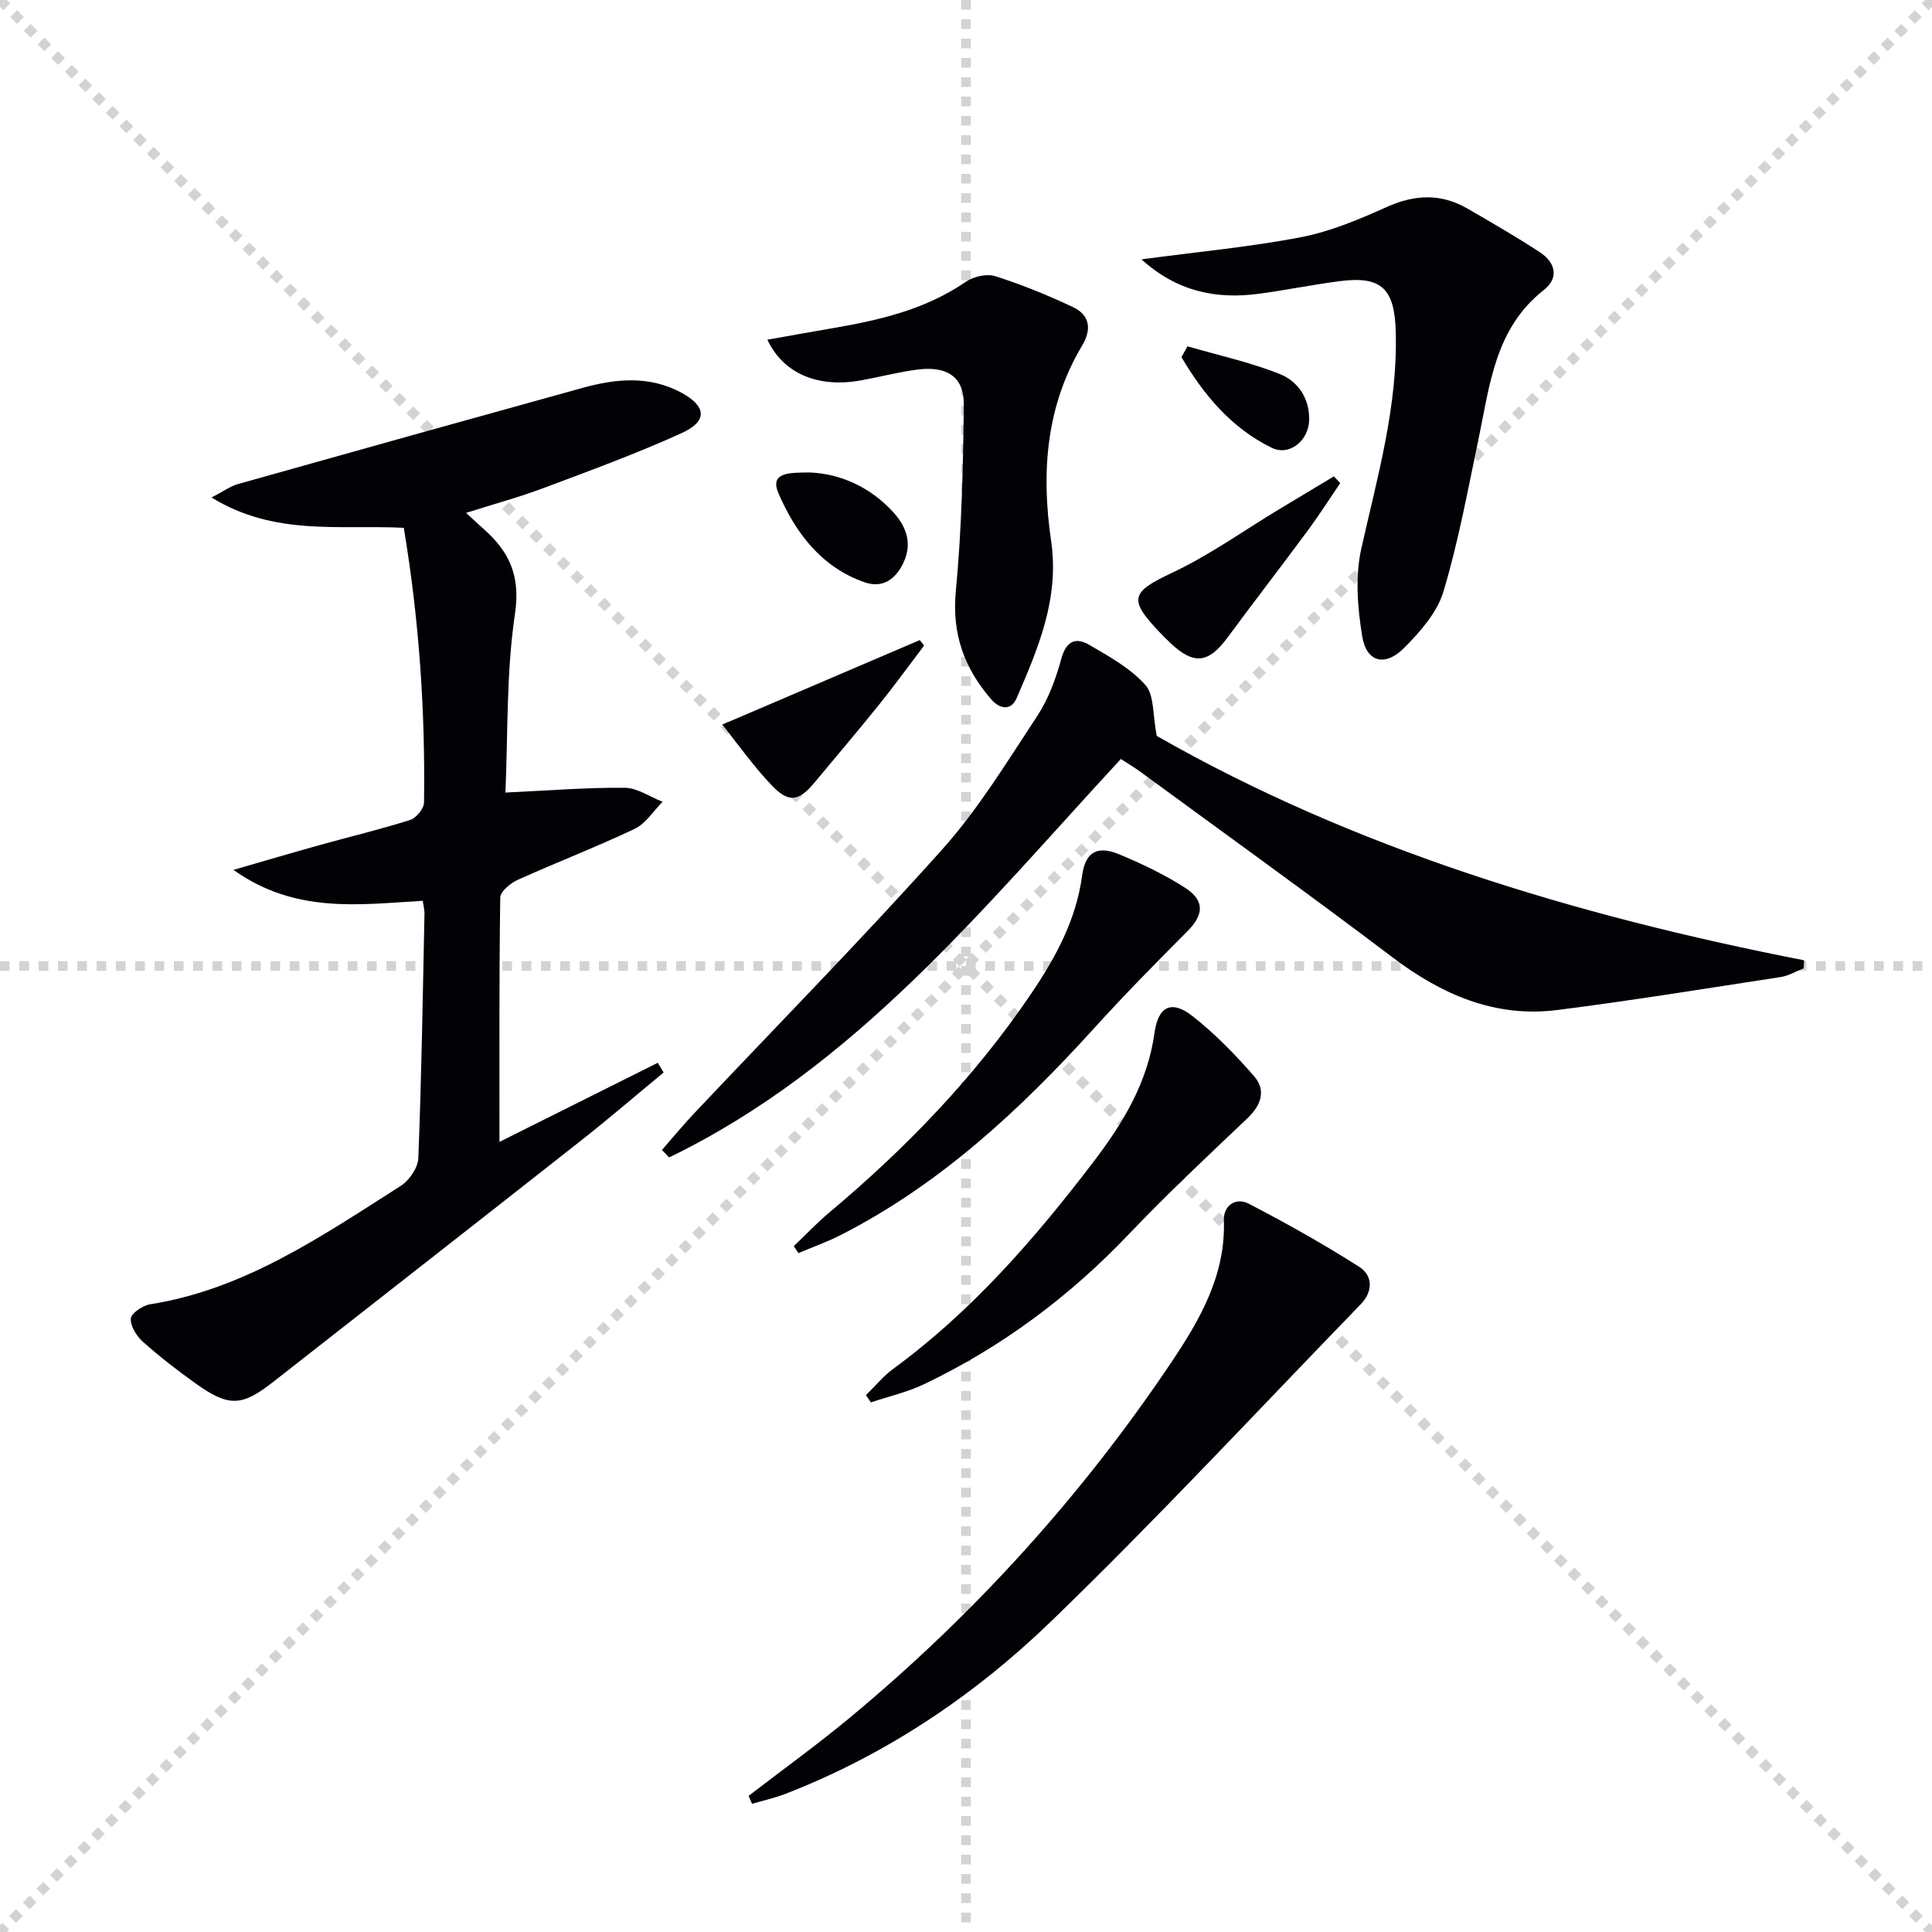
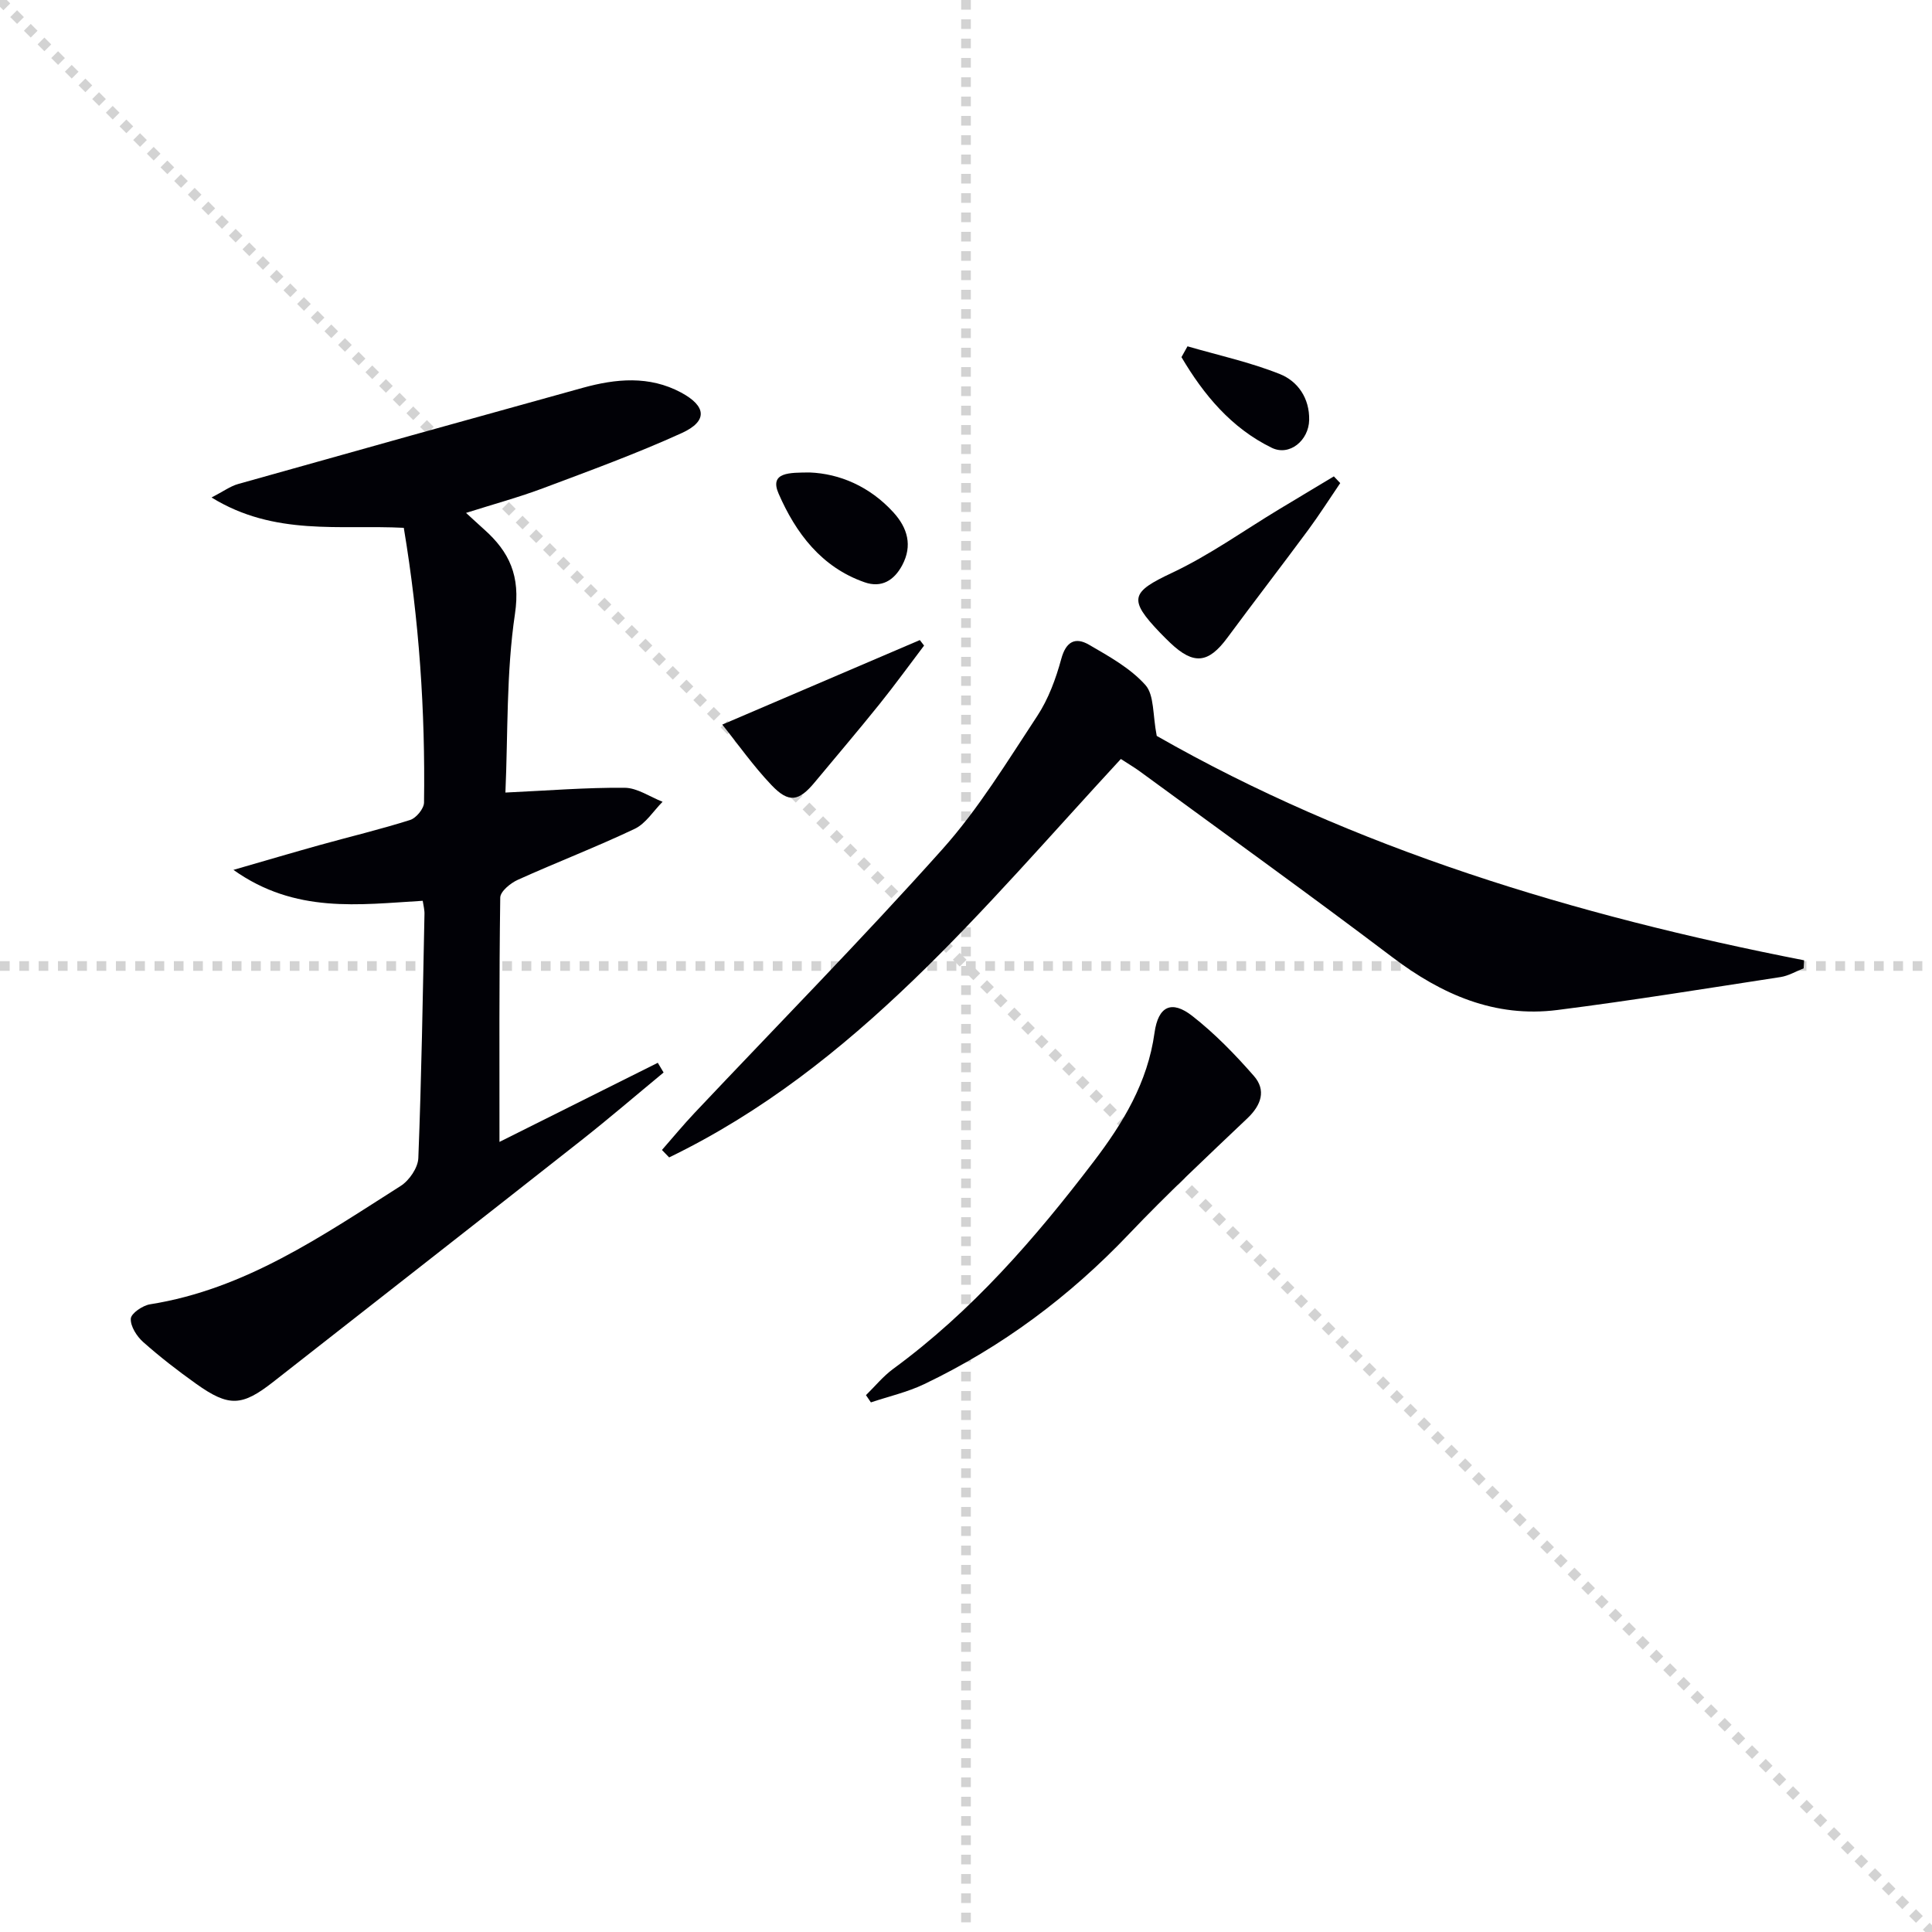
<svg xmlns="http://www.w3.org/2000/svg" enable-background="new 0 0 400 400" viewBox="0 0 400 400">
  <g stroke="lightgray" stroke-dasharray="1,1" stroke-width="1" transform="scale(2, 2)">
    <line x1="0" y1="0" x2="200" y2="200" />
-     <line x1="200" y1="0" x2="0" y2="200" />
    <line x1="100" y1="0" x2="100" y2="200" />
    <line x1="0" y1="100" x2="200" y2="100" />
  </g>
  <g fill="#010106">
    <path d="m87.52 186.5c-13.21.78-26.38 2.71-39.19-6.4 6.68-1.93 12.28-3.58 17.9-5.15 6.23-1.73 12.54-3.24 18.7-5.19 1.25-.4 2.85-2.35 2.86-3.6.27-18.96-1.01-37.82-4.19-56.88-13.17-.68-26.73 1.78-39.8-6.28 2.46-1.27 3.89-2.34 5.5-2.79 23.76-6.69 47.54-13.33 71.33-19.91 6.87-1.9 13.78-2.57 20.38.97 5.27 2.83 5.54 5.93.14 8.39-9.34 4.25-19.02 7.78-28.63 11.39-5.07 1.9-10.32 3.33-16.03 5.14 1.56 1.42 2.62 2.42 3.71 3.39 5.28 4.69 7.58 9.68 6.42 17.5-1.82 12.23-1.44 24.79-1.98 37.01 8.84-.41 16.77-1.06 24.69-.99 2.62.02 5.23 1.88 7.85 2.9-1.9 1.91-3.48 4.51-5.77 5.6-7.94 3.77-16.17 6.93-24.19 10.55-1.52.68-3.63 2.41-3.65 3.68-.24 16.92-.16 33.84-.16 50.59 10.37-5.18 21.58-10.78 32.78-16.38.4.67.8 1.34 1.2 2.01-5.71 4.72-11.34 9.56-17.16 14.14-21.17 16.68-42.42 33.26-63.63 49.89-6.49 5.09-9.18 5.27-15.98.43-3.79-2.7-7.49-5.56-10.97-8.65-1.33-1.18-2.66-3.26-2.57-4.85.07-1.1 2.46-2.73 4-2.97 19.69-3.12 35.62-14.18 51.87-24.5 1.78-1.13 3.58-3.76 3.66-5.76.66-16.79.92-33.6 1.27-50.4.05-.96-.22-1.92-.36-2.88z" />
    <path d="m232.06 157.14c-28.64 30.98-54.97 63.82-93.52 82.49-.5-.51-.99-1.03-1.49-1.54 2.24-2.56 4.41-5.19 6.75-7.67 17.13-18.16 34.65-35.96 51.28-54.56 7.49-8.37 13.43-18.16 19.65-27.59 2.33-3.53 3.88-7.75 5-11.87.99-3.63 2.93-4.54 5.73-2.92 4.15 2.41 8.56 4.85 11.68 8.34 1.86 2.08 1.49 6.17 2.35 10.54 40.8 23.32 86.59 37.19 134.03 46.46-.03.55-.06 1.11-.09 1.66-1.59.62-3.14 1.56-4.79 1.81-15.39 2.36-30.76 4.86-46.2 6.82-12.94 1.64-23.96-3.2-34.18-10.94-17.24-13.04-34.8-25.66-52.24-38.44-1.2-.88-2.48-1.62-3.96-2.59z" />
-     <path d="m154.99 371.82c7.07-5.45 14.33-10.67 21.19-16.38 25.62-21.31 47.82-45.78 66.37-73.44 5.88-8.77 11.23-18.01 10.84-29.34-.11-3.04 2.43-4.85 5.16-3.44 7.77 4.04 15.44 8.34 22.83 13.04 2.9 1.84 2.9 5.15.32 7.8-21.3 21.96-42.13 44.41-64.12 65.66-15.84 15.3-34.14 27.59-54.92 35.66-2.25.87-4.64 1.4-6.96 2.08-.24-.54-.48-1.09-.71-1.64z" />
-     <path d="m236.33 53.7c11.82-1.59 22.57-2.57 33.11-4.61 6.11-1.18 12.04-3.71 17.76-6.27 5.79-2.59 11.2-2.78 16.65.38 5.03 2.91 10.07 5.82 14.93 9 3.2 2.09 4.11 5.28.85 7.84-10.18 8-11.19 19.79-13.57 31.11-2.21 10.51-4.14 21.12-7.23 31.38-1.31 4.33-4.82 8.3-8.14 11.63-3.94 3.95-7.78 2.95-8.66-2.42-.97-5.93-1.48-12.37-.19-18.14 3.34-14.9 7.6-29.57 7.13-45.08-.27-8.78-2.97-11.43-11.61-10.31-5.58.72-11.11 1.86-16.7 2.61-8.85 1.18-16.93-.43-24.33-7.12z" />
-     <path d="m158.88 70.33c4.5-.8 8.8-1.57 13.1-2.31 9.86-1.68 19.5-3.85 27.97-9.67 1.6-1.1 4.34-1.73 6.11-1.17 5.49 1.75 10.88 3.94 16.1 6.41 3.47 1.64 3.91 4.58 1.89 7.95-7.54 12.6-8.49 26.41-6.43 40.43 1.75 11.91-2.65 22.19-7.12 32.54-1.21 2.81-3.59 2.21-5.23.33-5.57-6.4-8.22-13.51-7.38-22.39 1.22-12.84 1.52-25.8 1.65-38.71.06-5.7-3.45-8-9.53-7.23-3.94.5-7.81 1.53-11.73 2.24-8.85 1.6-16.06-1.32-19.4-8.42z" />
    <path d="m179.29 288.85c1.87-1.83 3.56-3.92 5.65-5.45 16.28-11.93 29.34-26.96 41.47-42.88 6.08-7.97 11.2-16.38 12.62-26.69.77-5.55 3.56-6.82 7.82-3.49 4.66 3.64 8.86 7.97 12.76 12.43 2.57 2.94 1.53 6.02-1.34 8.75-8.29 7.88-16.66 15.7-24.53 23.98-12.3 12.93-26.33 23.39-42.39 31.07-3.49 1.67-7.35 2.54-11.04 3.78-.34-.51-.68-1-1.02-1.5z" />
-     <path d="m164.34 258.01c2.42-2.31 4.72-4.75 7.27-6.9 15.91-13.33 30.2-28.13 41.87-45.36 5.06-7.48 9.32-15.26 10.56-24.46.66-4.9 3.13-6.29 7.65-4.42 4.72 1.96 9.41 4.19 13.69 6.95 4.12 2.66 3.83 5.6.46 8.98-6.57 6.59-13.1 13.23-19.35 20.12-15.3 16.86-31.79 32.21-52.27 42.7-2.87 1.47-5.93 2.56-8.91 3.82-.32-.47-.64-.95-.97-1.43z" />
    <path d="m277.48 100.02c-2.2 3.24-4.31 6.55-6.63 9.7-5.53 7.48-11.21 14.84-16.74 22.32-3.93 5.32-6.96 5.66-11.8 1.08-.72-.69-1.43-1.39-2.12-2.11-6.69-6.97-6-8.43 2.46-12.41 7.75-3.65 14.82-8.72 22.19-13.17 3.77-2.27 7.55-4.53 11.32-6.8.45.46.88.92 1.32 1.39z" />
-     <path d="m149.54 150.02c14.36-6.14 27.63-11.82 40.9-17.5.29.38.59.76.88 1.14-3.08 4.06-6.07 8.19-9.26 12.16-4.37 5.44-8.9 10.75-13.36 16.12-3.31 4-5.38 4.39-8.98.6-3.79-3.98-6.98-8.54-10.18-12.52z" />
+     <path d="m149.54 150.02c14.36-6.14 27.63-11.82 40.9-17.5.29.38.59.76.88 1.14-3.08 4.06-6.07 8.19-9.26 12.16-4.37 5.44-8.9 10.75-13.36 16.12-3.31 4-5.38 4.39-8.98.6-3.79-3.98-6.98-8.54-10.18-12.52" />
    <path d="m167.64 97.82c6.16.24 12.42 2.86 17.35 8.28 2.9 3.2 3.98 6.85 1.8 10.93-1.68 3.15-4.3 4.75-7.8 3.52-8.94-3.12-14.24-10.2-17.79-18.35-1.96-4.49 2.31-4.34 6.44-4.38z" />
    <path d="m245.86 71.7c6.4 1.86 12.97 3.29 19.13 5.75 3.72 1.49 6.15 5 6.06 9.5-.08 4.23-4.07 7.56-7.75 5.76-8.38-4.09-14.09-10.98-18.69-18.77.42-.75.84-1.49 1.25-2.24z" />
  </g>
</svg>